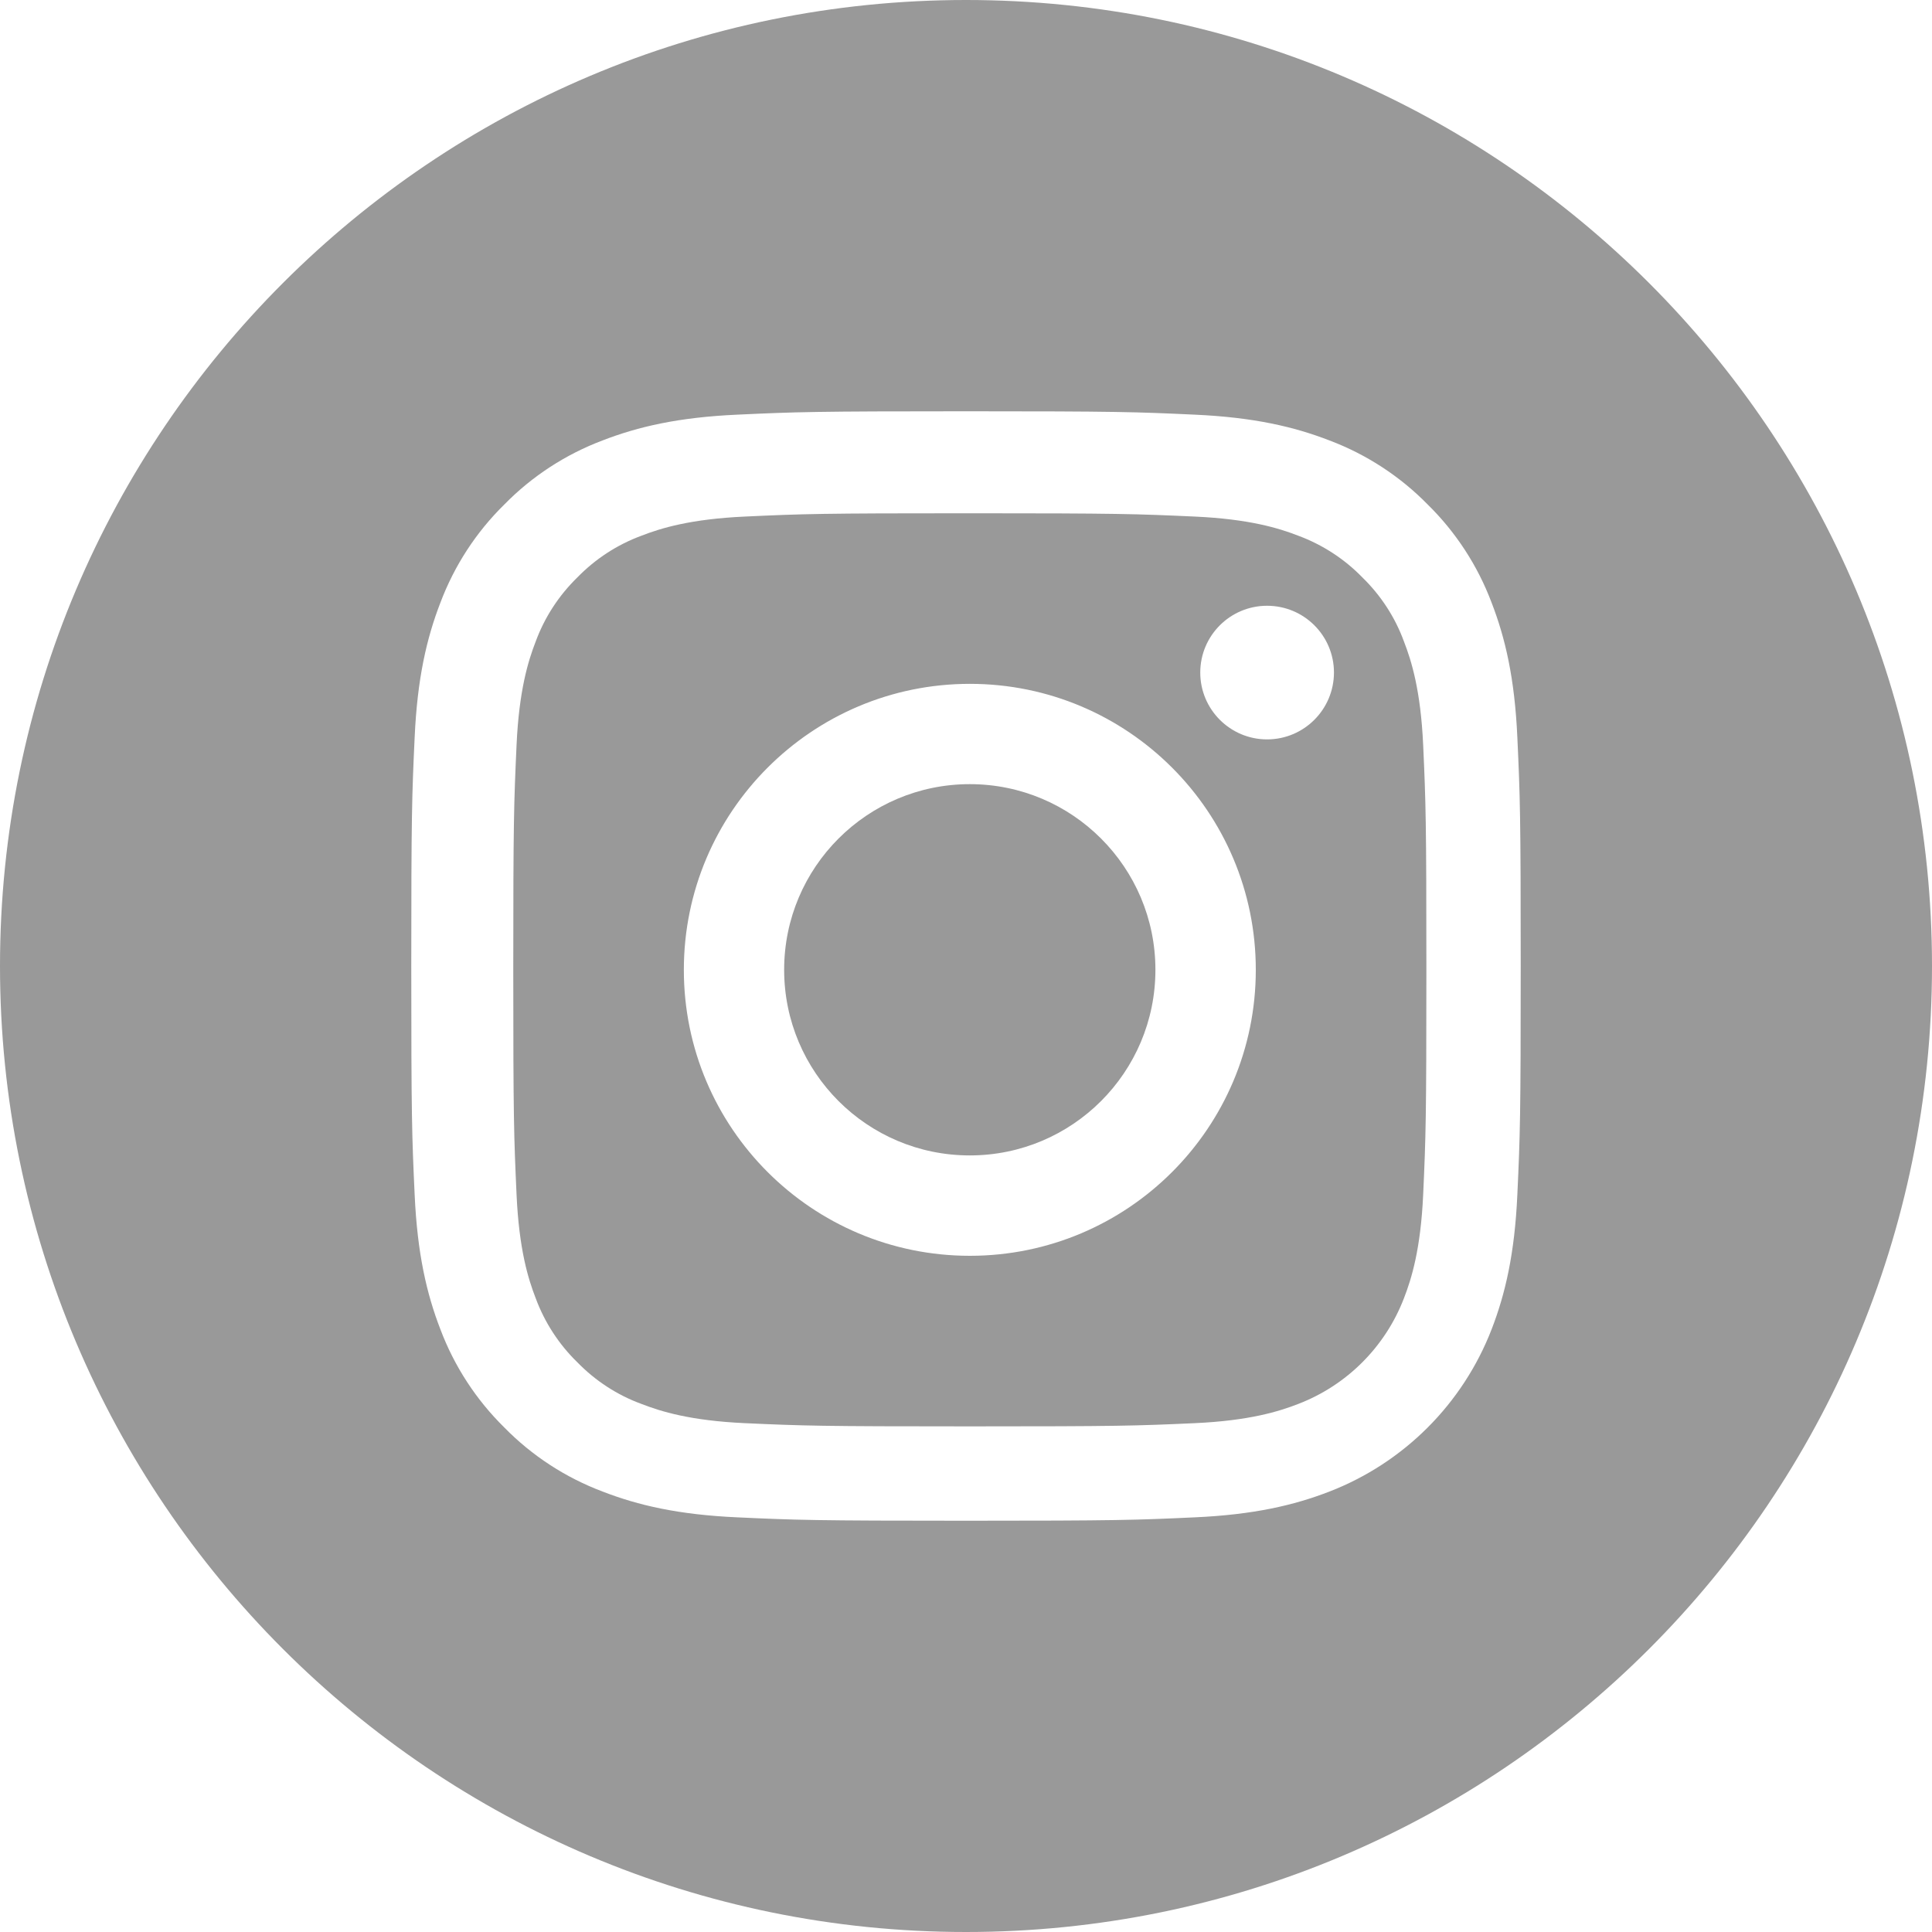
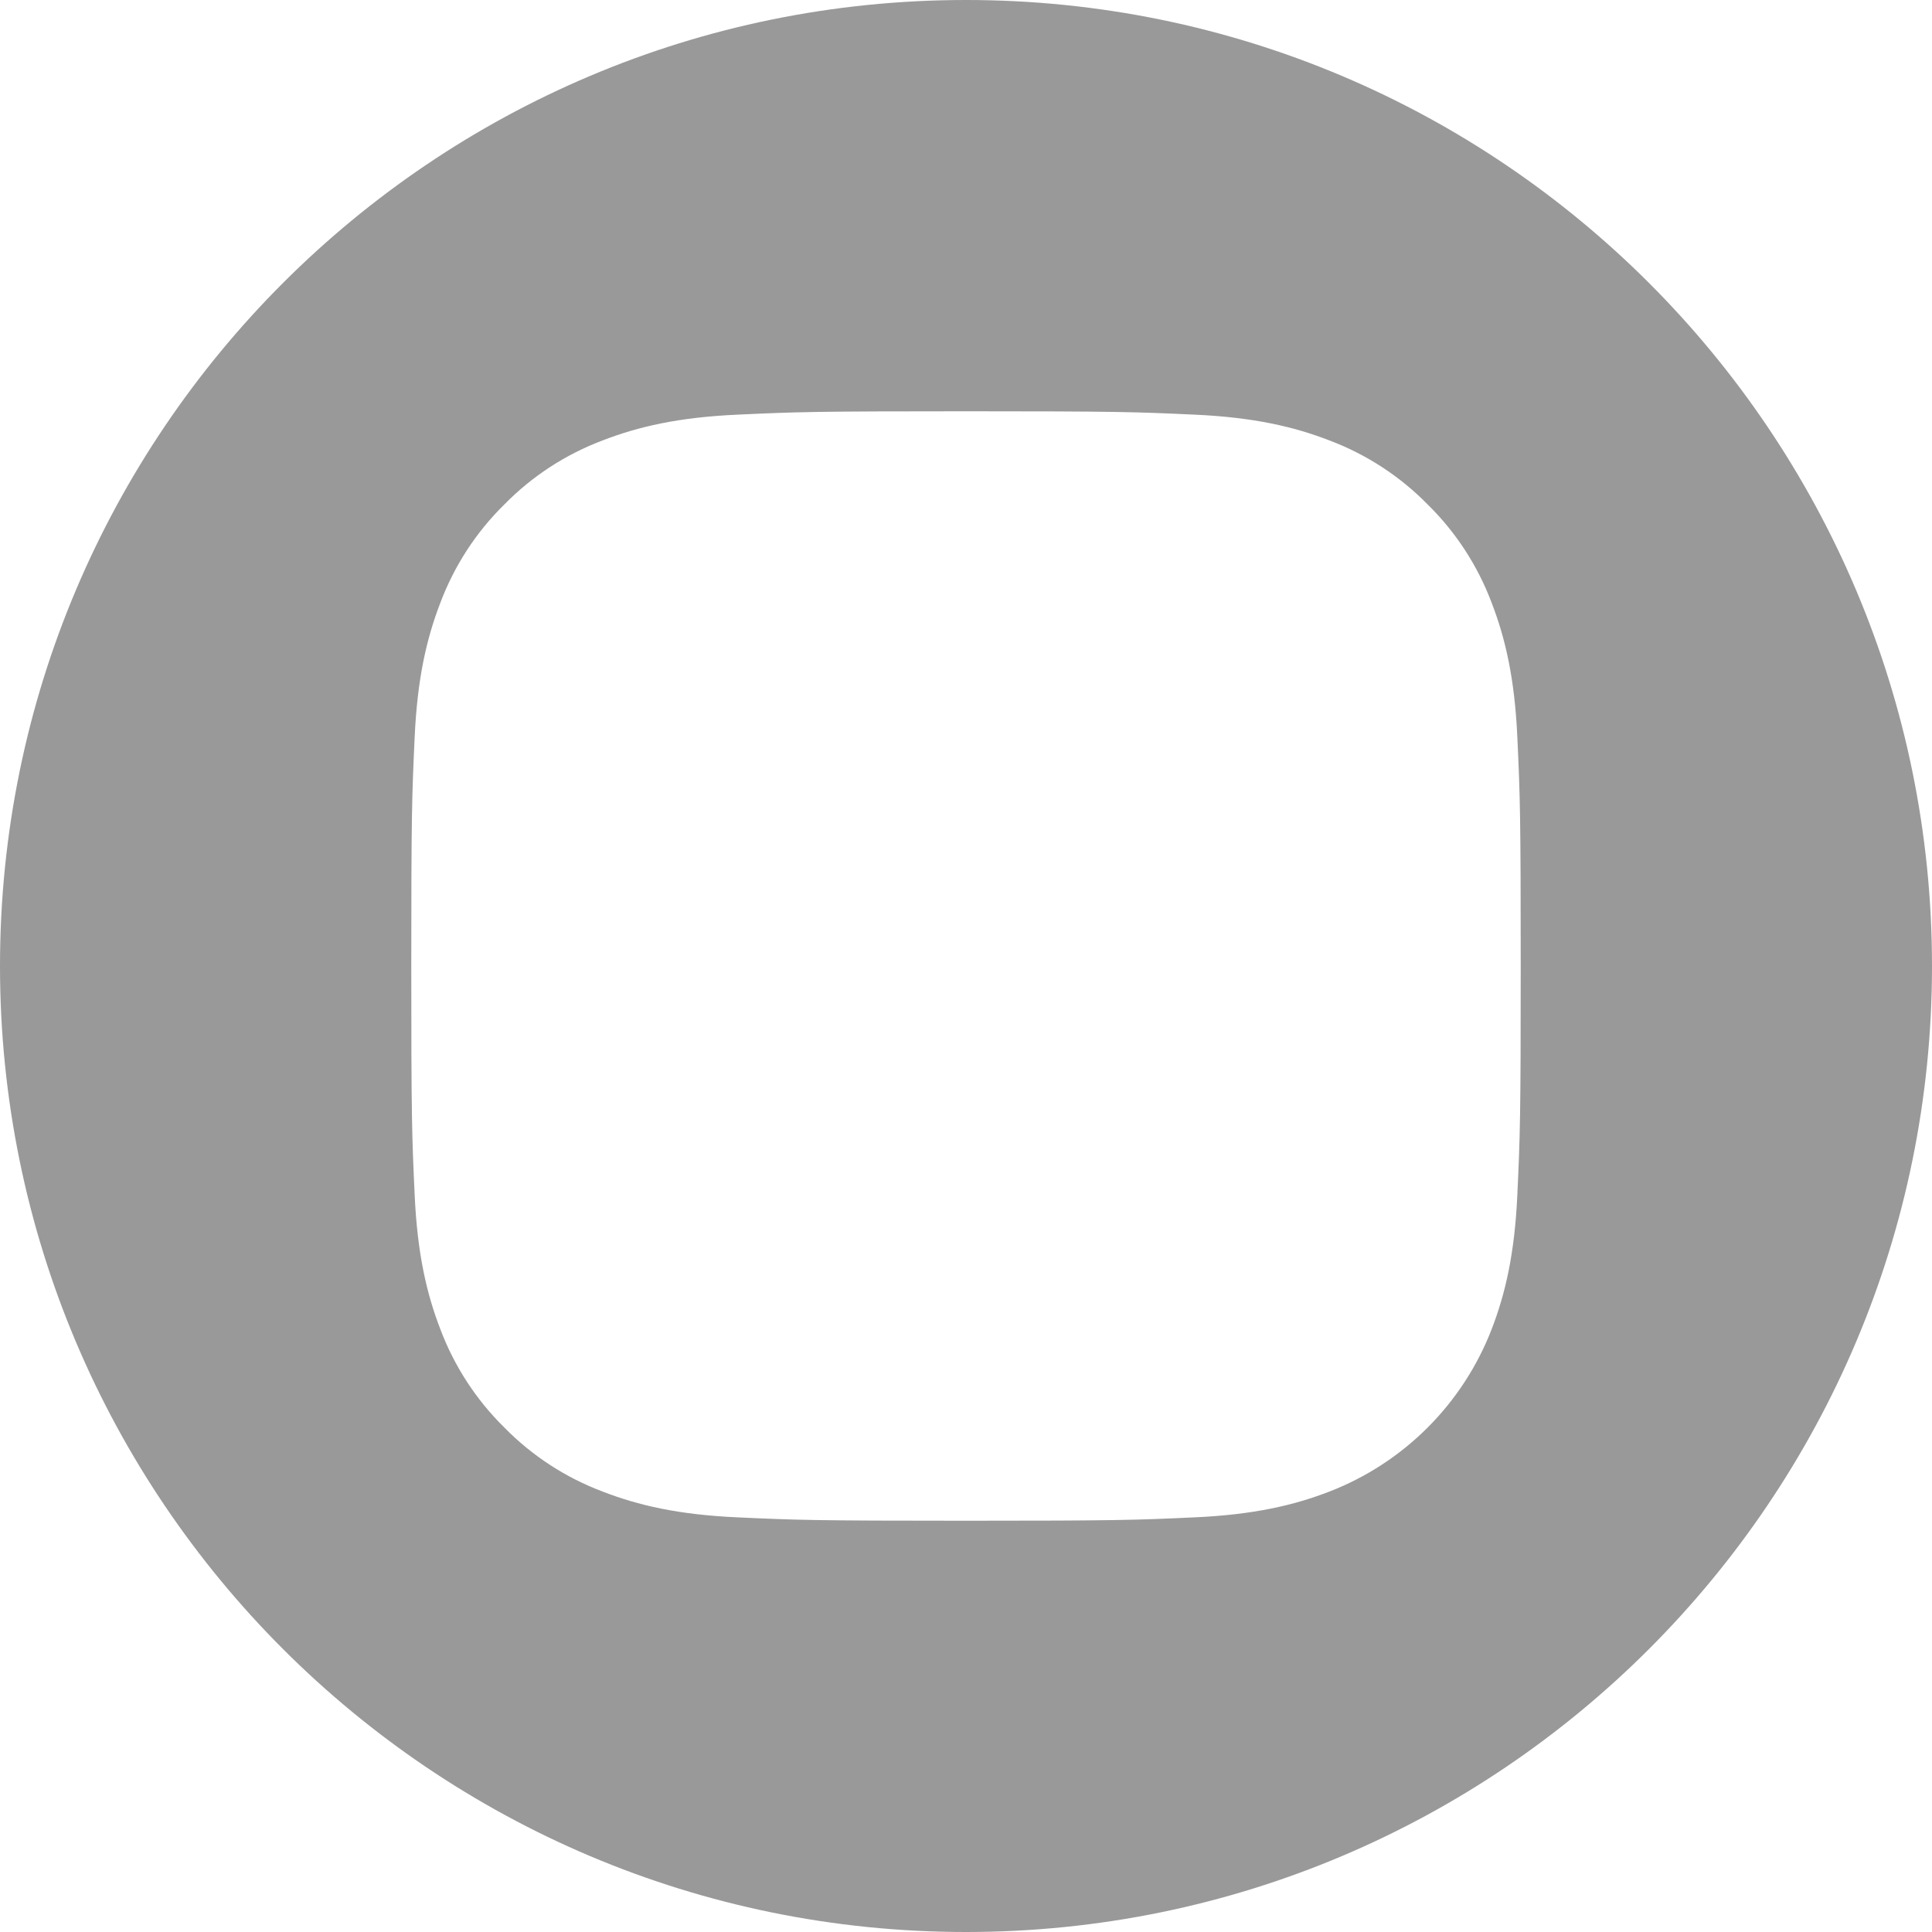
<svg xmlns="http://www.w3.org/2000/svg" width="24" height="24" viewBox="0 0 24 24" fill="none">
-   <path d="M14.353 12.047C14.353 13.321 13.321 14.353 12.047 14.353C10.774 14.353 9.741 13.321 9.741 12.047C9.741 10.774 10.774 9.741 12.047 9.741C13.321 9.741 14.353 10.774 14.353 12.047Z" fill="#999999" />
-   <path d="M17.44 7.968C17.33 7.667 17.153 7.396 16.923 7.172C16.7 6.943 16.428 6.766 16.128 6.655C15.884 6.56 15.518 6.448 14.843 6.417C14.114 6.384 13.895 6.376 12.048 6.376C10.2 6.376 9.982 6.383 9.252 6.417C8.578 6.448 8.212 6.56 7.968 6.655C7.667 6.766 7.396 6.943 7.173 7.172C6.943 7.396 6.766 7.667 6.655 7.968C6.56 8.212 6.448 8.578 6.417 9.252C6.384 9.982 6.376 10.2 6.376 12.048C6.376 13.895 6.384 14.114 6.417 14.843C6.448 15.518 6.56 15.884 6.655 16.128C6.766 16.428 6.943 16.7 7.172 16.923C7.396 17.153 7.667 17.33 7.968 17.44C8.212 17.535 8.578 17.648 9.252 17.679C9.982 17.712 10.2 17.719 12.048 17.719C13.895 17.719 14.114 17.712 14.843 17.679C15.518 17.648 15.884 17.535 16.128 17.44C16.731 17.208 17.208 16.731 17.44 16.128C17.535 15.884 17.648 15.518 17.679 14.843C17.712 14.114 17.719 13.895 17.719 12.048C17.719 10.2 17.712 9.982 17.679 9.252C17.648 8.578 17.535 8.212 17.44 7.968ZM12.048 15.6C10.086 15.6 8.495 14.01 8.495 12.048C8.495 10.086 10.086 8.495 12.048 8.495C14.01 8.495 15.6 10.086 15.6 12.048C15.6 14.01 14.01 15.6 12.048 15.6ZM15.74 9.185C15.282 9.185 14.91 8.813 14.91 8.355C14.91 7.896 15.282 7.525 15.74 7.525C16.199 7.525 16.571 7.896 16.571 8.355C16.57 8.813 16.199 9.185 15.74 9.185Z" fill="#999999" />
  <path d="M12 0C5.374 0 0 5.374 0 12C0 18.626 5.374 24 12 24C18.626 24 24 18.626 24 12C24 5.374 18.626 0 12 0ZM18.849 14.841C18.816 15.574 18.699 16.075 18.529 16.514C18.171 17.439 17.439 18.171 16.514 18.529C16.075 18.699 15.574 18.816 14.841 18.849C14.106 18.883 13.871 18.891 12 18.891C10.129 18.891 9.894 18.883 9.159 18.849C8.426 18.816 7.925 18.699 7.487 18.529C7.027 18.356 6.61 18.085 6.266 17.734C5.916 17.39 5.644 16.973 5.471 16.514C5.301 16.075 5.184 15.574 5.151 14.841C5.117 14.106 5.109 13.871 5.109 12C5.109 10.129 5.117 9.894 5.151 9.159C5.184 8.426 5.301 7.925 5.471 7.486C5.644 7.027 5.915 6.61 6.266 6.266C6.61 5.915 7.027 5.644 7.486 5.471C7.925 5.301 8.426 5.184 9.159 5.151C9.894 5.117 10.129 5.109 12 5.109C13.871 5.109 14.106 5.117 14.841 5.151C15.574 5.184 16.075 5.301 16.514 5.471C16.973 5.644 17.39 5.915 17.734 6.266C18.085 6.61 18.356 7.027 18.529 7.486C18.699 7.925 18.816 8.426 18.849 9.159C18.883 9.894 18.891 10.129 18.891 12C18.891 13.871 18.883 14.106 18.849 14.841Z" fill="#999999" />
</svg>